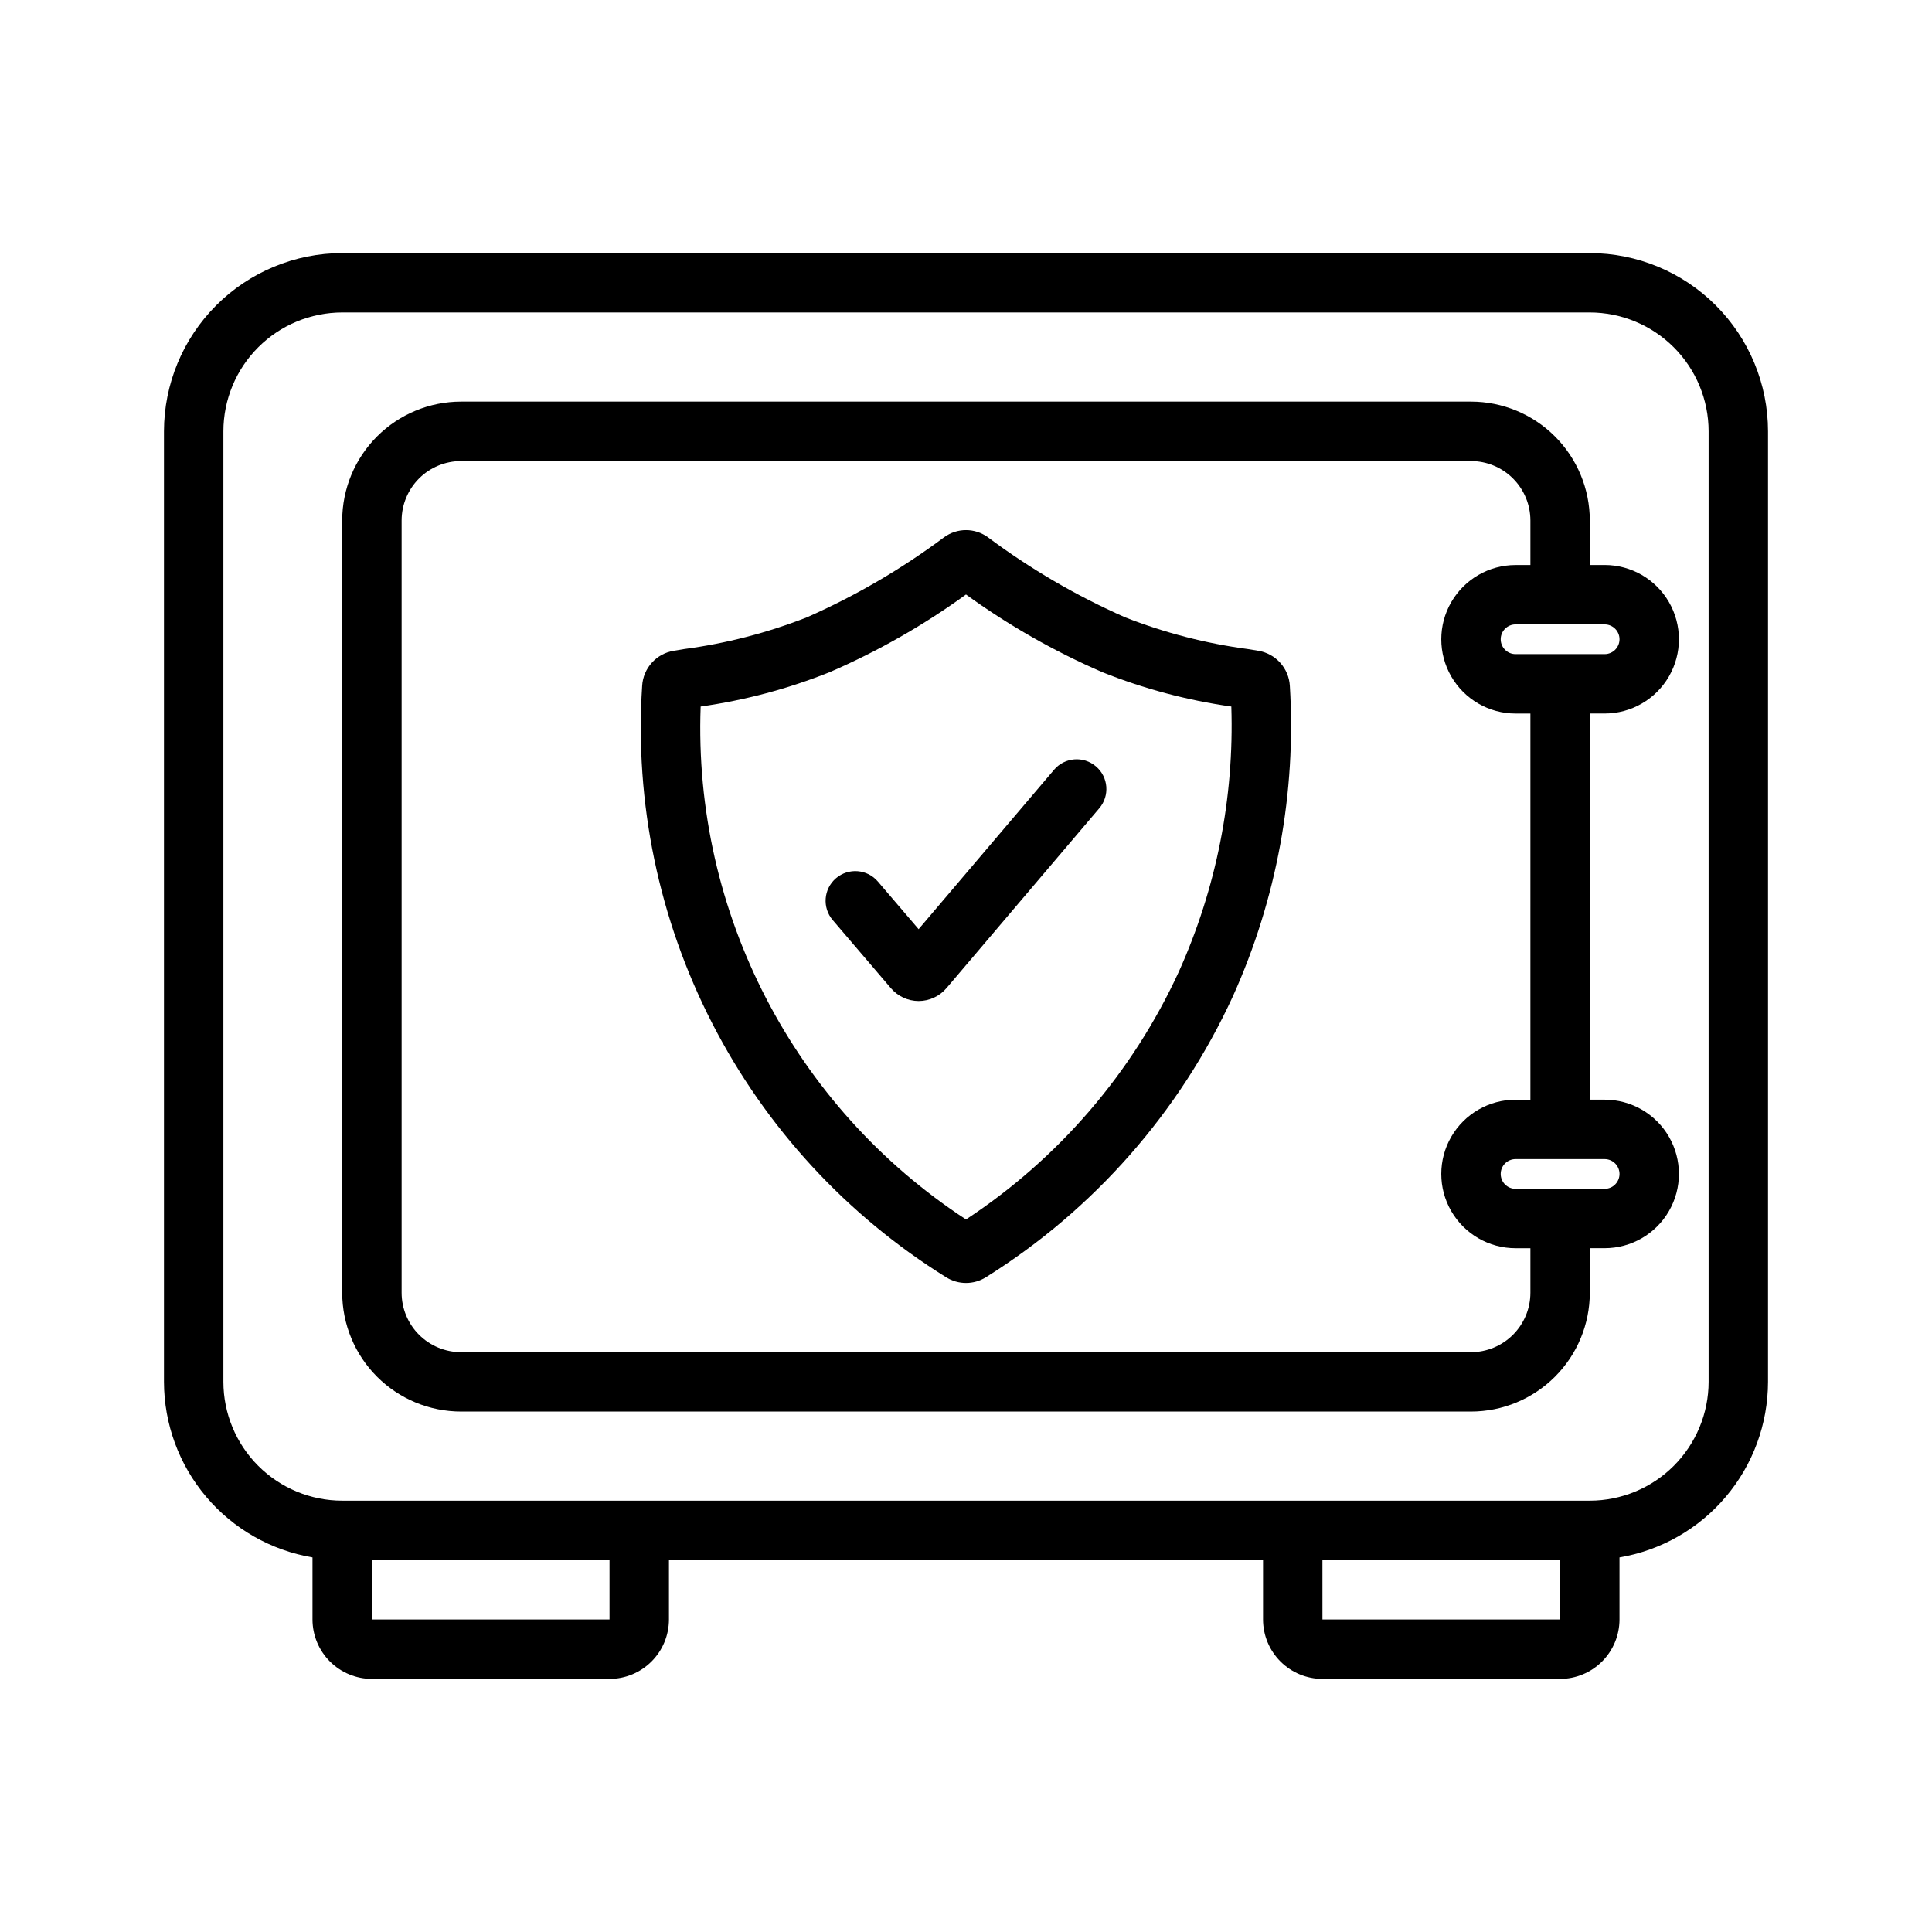
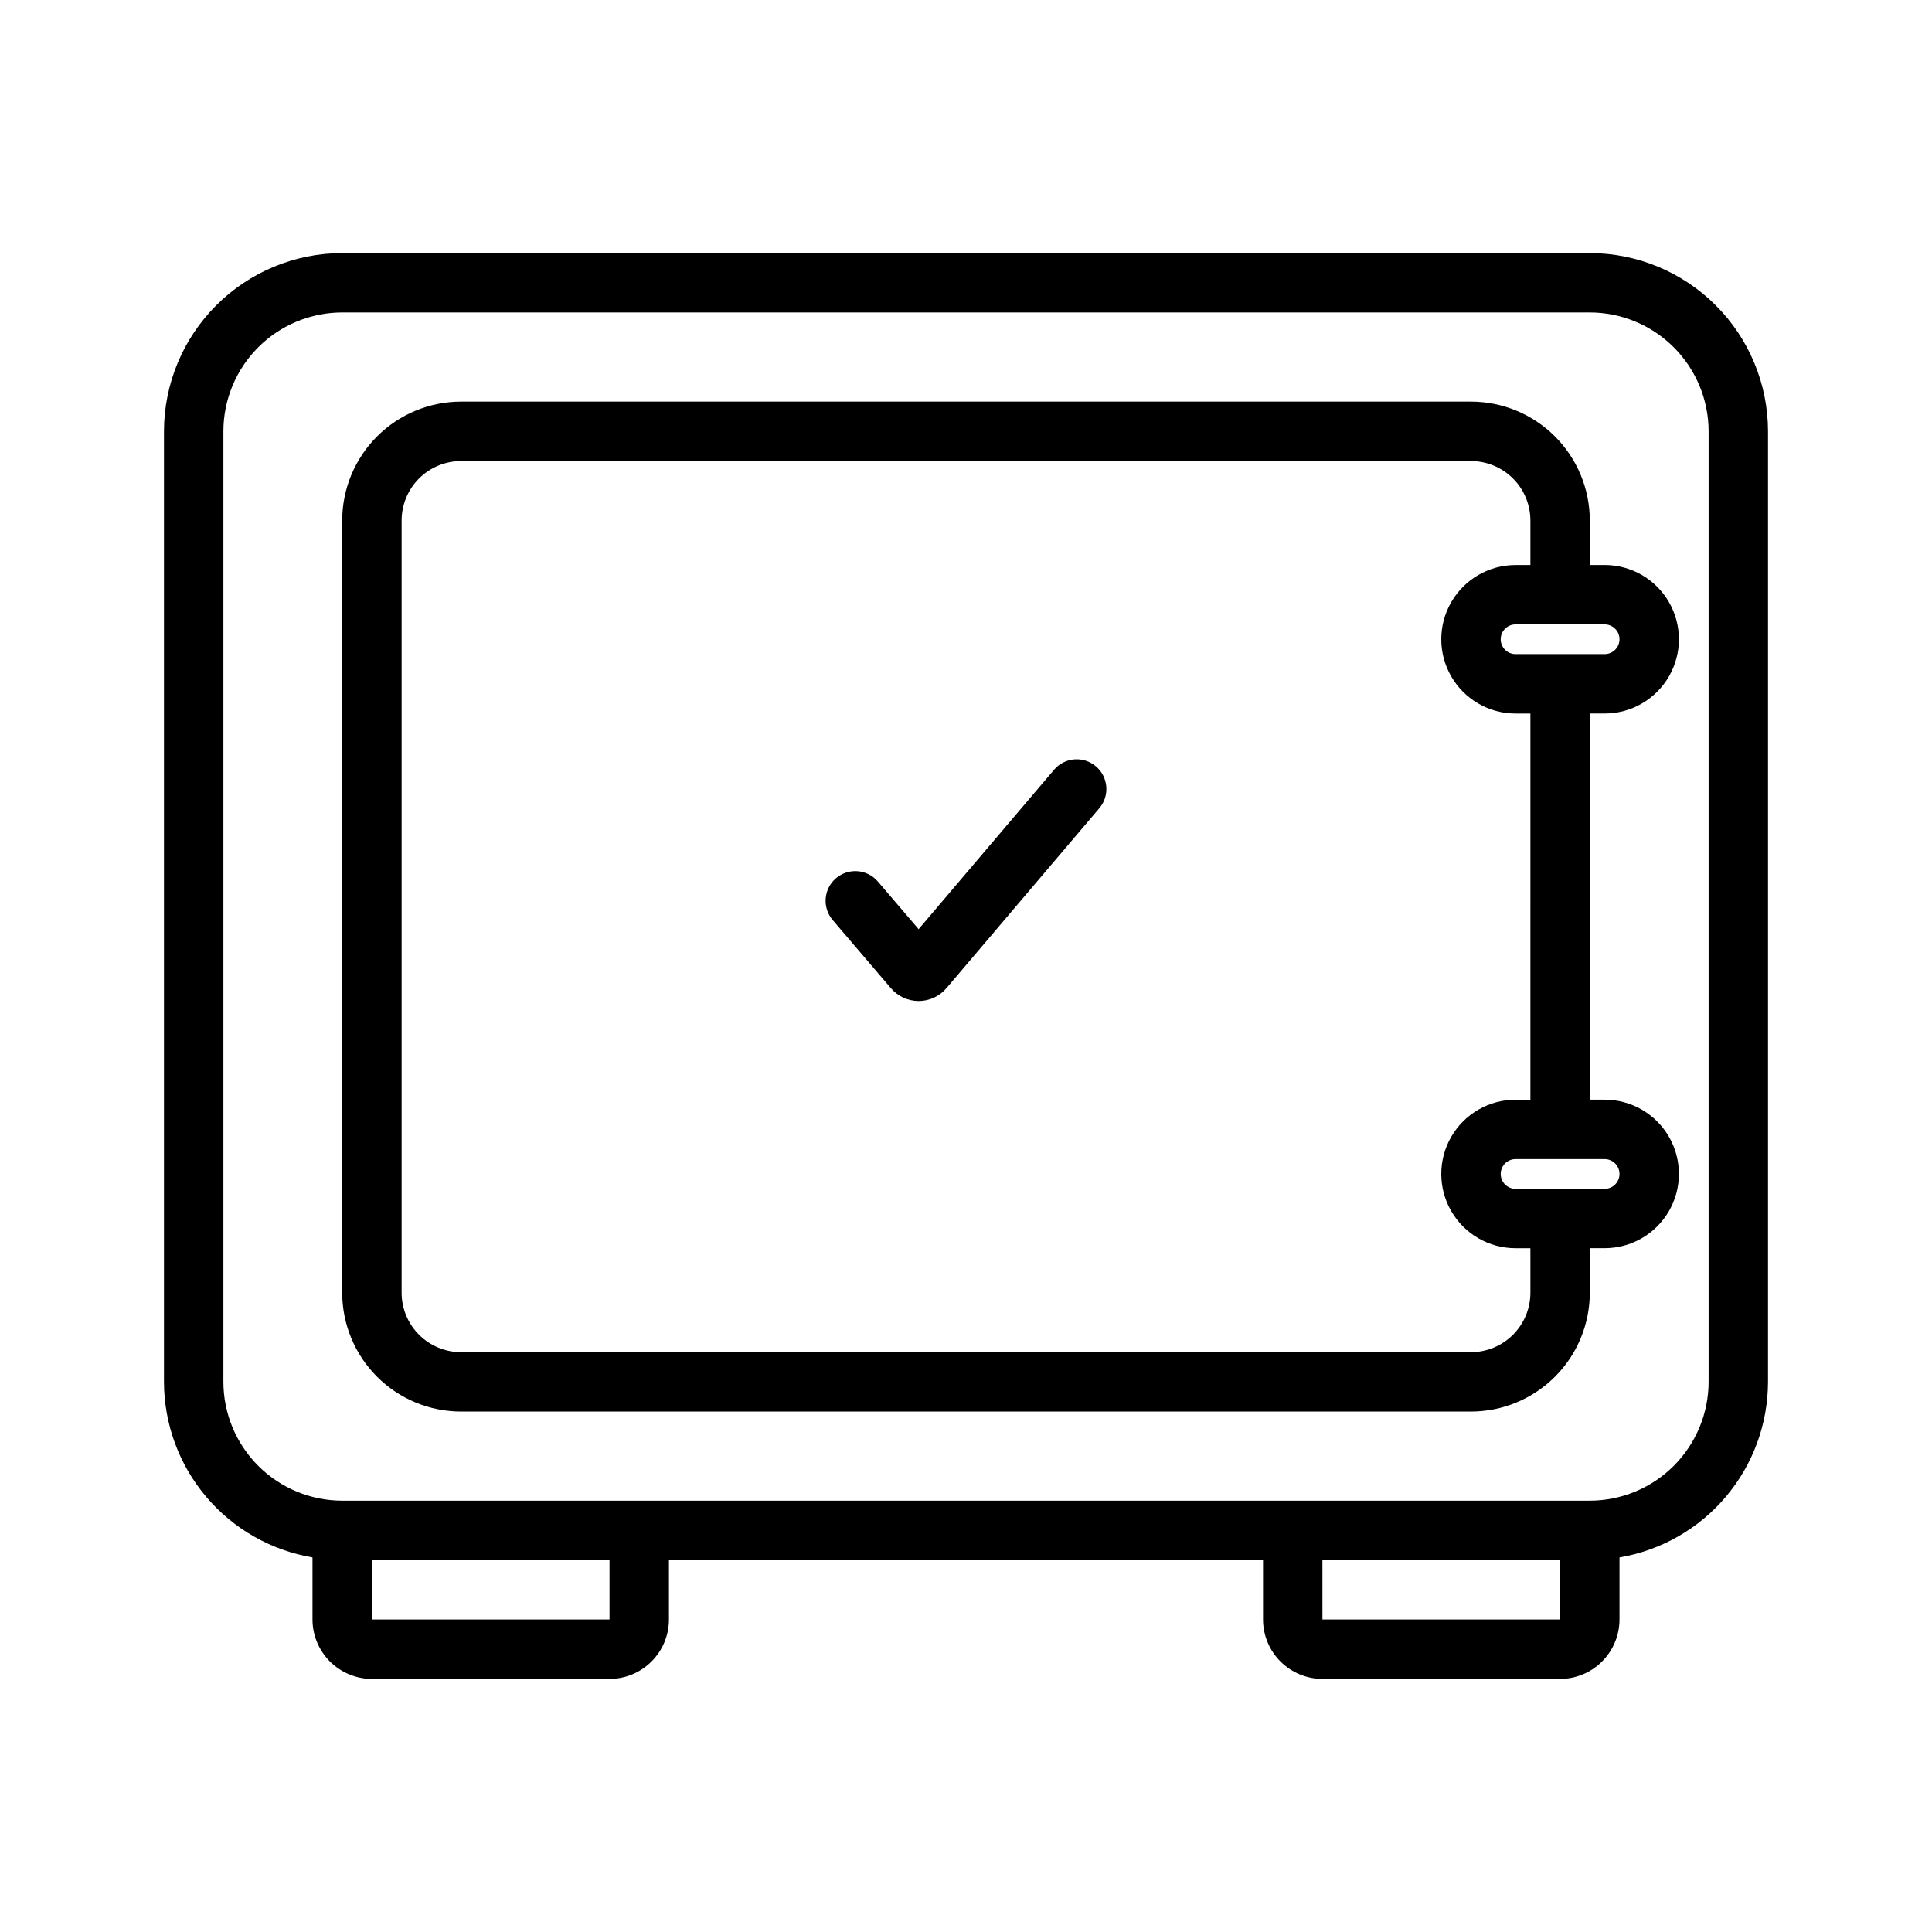
<svg xmlns="http://www.w3.org/2000/svg" fill="#000000" width="800px" height="800px" version="1.1" viewBox="144 144 512 512">
  <g>
    <path d="m565.31 211.07h-330.62c-12.523 0.012-24.531 4.992-33.383 13.848-8.855 8.855-13.836 20.863-13.852 33.383v251.91c0.02 11.152 3.981 21.938 11.184 30.449 7.203 8.516 17.184 14.207 28.176 16.07v16.457c0.008 4.172 1.668 8.176 4.617 11.125 2.953 2.953 6.953 4.613 11.129 4.617h62.977c4.172-0.004 8.176-1.664 11.125-4.617 2.953-2.949 4.613-6.953 4.617-11.125v-15.746h157.44v15.746c0.004 4.172 1.664 8.176 4.617 11.125 2.953 2.953 6.953 4.613 11.125 4.617h62.977c4.176-0.004 8.176-1.664 11.129-4.617 2.949-2.949 4.609-6.953 4.617-11.125v-16.457c10.992-1.863 20.973-7.555 28.176-16.07 7.203-8.512 11.164-19.297 11.184-30.449v-251.91c-0.012-12.52-4.992-24.527-13.848-33.383-8.855-8.855-20.863-13.836-33.383-13.848zm-259.78 362.11h-62.977v-15.746h62.977zm188.93 0-0.004-15.746h62.977v15.742zm102.34-62.977c-0.012 8.348-3.332 16.352-9.234 22.258-5.902 5.902-13.906 9.223-22.254 9.23h-330.62c-8.352-0.008-16.355-3.328-22.258-9.23-5.902-5.906-9.223-13.91-9.23-22.258v-251.91c0.008-8.348 3.328-16.352 9.23-22.254 5.902-5.906 13.906-9.223 22.258-9.234h330.62c8.348 0.012 16.352 3.328 22.254 9.234 5.902 5.902 9.223 13.906 9.234 22.254z" />
    <path d="m569.25 333.09c7.031 0 13.527-3.75 17.043-9.84 3.516-6.09 3.516-13.59 0-19.68-3.516-6.09-10.012-9.84-17.043-9.84h-3.934v-11.809c-0.012-8.348-3.328-16.352-9.234-22.258-5.902-5.902-13.906-9.223-22.254-9.23h-267.65c-8.352 0.008-16.355 3.328-22.258 9.23-5.902 5.906-9.223 13.91-9.23 22.258v204.67c0.008 8.348 3.328 16.355 9.23 22.258 5.902 5.902 13.906 9.223 22.258 9.23h267.65c8.348-0.008 16.352-3.328 22.254-9.23 5.906-5.902 9.223-13.91 9.234-22.258v-11.809h3.938-0.004c7.031 0 13.527-3.75 17.043-9.84 3.516-6.086 3.516-13.59 0-19.68-3.516-6.09-10.012-9.84-17.043-9.84h-3.934v-102.34zm3.938-19.68c-0.004 2.172-1.766 3.934-3.938 3.938h-23.617 0.004c-2.176 0-3.938-1.766-3.938-3.938s1.762-3.938 3.938-3.938h23.617-0.004c2.172 0.004 3.934 1.766 3.938 3.938zm0 141.7c-0.004 2.172-1.766 3.934-3.938 3.938h-23.617 0.004c-2.176 0-3.938-1.762-3.938-3.938 0-2.172 1.762-3.934 3.938-3.934h23.617-0.004c2.172 0.004 3.934 1.762 3.938 3.934zm-23.617-19.68h-3.938 0.004c-7.031 0-13.531 3.75-17.047 9.84-3.516 6.09-3.516 13.594 0 19.68 3.516 6.09 10.016 9.84 17.047 9.84h3.934v11.809c-0.004 4.176-1.664 8.176-4.617 11.129-2.949 2.949-6.953 4.609-11.125 4.617h-267.65c-4.176-0.008-8.176-1.668-11.129-4.617-2.949-2.953-4.613-6.953-4.617-11.129v-204.67c0.004-4.172 1.668-8.176 4.617-11.125 2.953-2.953 6.953-4.613 11.129-4.617h267.65c4.172 0.004 8.176 1.664 11.125 4.617 2.953 2.949 4.613 6.953 4.617 11.125v11.809h-3.938 0.004c-7.031 0-13.531 3.75-17.047 9.84-3.516 6.09-3.516 13.59 0 19.68 3.516 6.09 10.016 9.84 17.047 9.84h3.934z" />
-     <path d="m400 484c-1.859 0-3.68-0.523-5.254-1.508-26.355-16.383-47.773-39.617-61.961-67.219-14.191-27.602-20.621-58.535-18.609-89.504 0.266-4.691 3.758-8.562 8.395-9.312l2.699-0.445c11.16-1.484 22.102-4.312 32.586-8.426 12.879-5.684 25.074-12.801 36.355-21.215 3.457-2.519 8.148-2.512 11.598 0.016 11.277 8.41 23.465 15.52 36.332 21.199 10.484 4.113 21.426 6.945 32.59 8.426l2.707 0.445h-0.004c4.641 0.754 8.129 4.633 8.387 9.328 1.711 28.227-3.469 56.449-15.09 82.23-14.09 30.684-36.848 56.574-65.473 74.477-1.578 0.984-3.398 1.508-5.258 1.508zm-70.32-152.76c-2.008 54.504 24.672 106.08 70.32 135.93 24.578-16.172 44.121-38.922 56.402-65.66 9.934-22.055 14.691-46.094 13.914-70.27-11.719-1.652-23.199-4.711-34.188-9.109-12.758-5.523-24.871-12.426-36.129-20.582-11.258 8.156-23.375 15.059-36.133 20.582-10.988 4.398-22.465 7.457-34.188 9.109zm140.43-4.535m-73.453-27.516 0.031 0.023zm6.711-0.016-0.031 0.023z" />
    <path d="m387.46 409.28c-2.848-0.008-5.547-1.258-7.387-3.43l-15.391-18.012c-2.824-3.301-2.438-8.27 0.867-11.094 3.305-2.82 8.27-2.434 11.094 0.871l10.801 12.629 35.895-42.25h-0.004c2.816-3.312 7.785-3.715 11.094-0.898 3.312 2.812 3.715 7.781 0.902 11.094l-40.469 47.633v-0.004c-1.836 2.184-4.535 3.449-7.387 3.461z" />
  </g>
</svg>